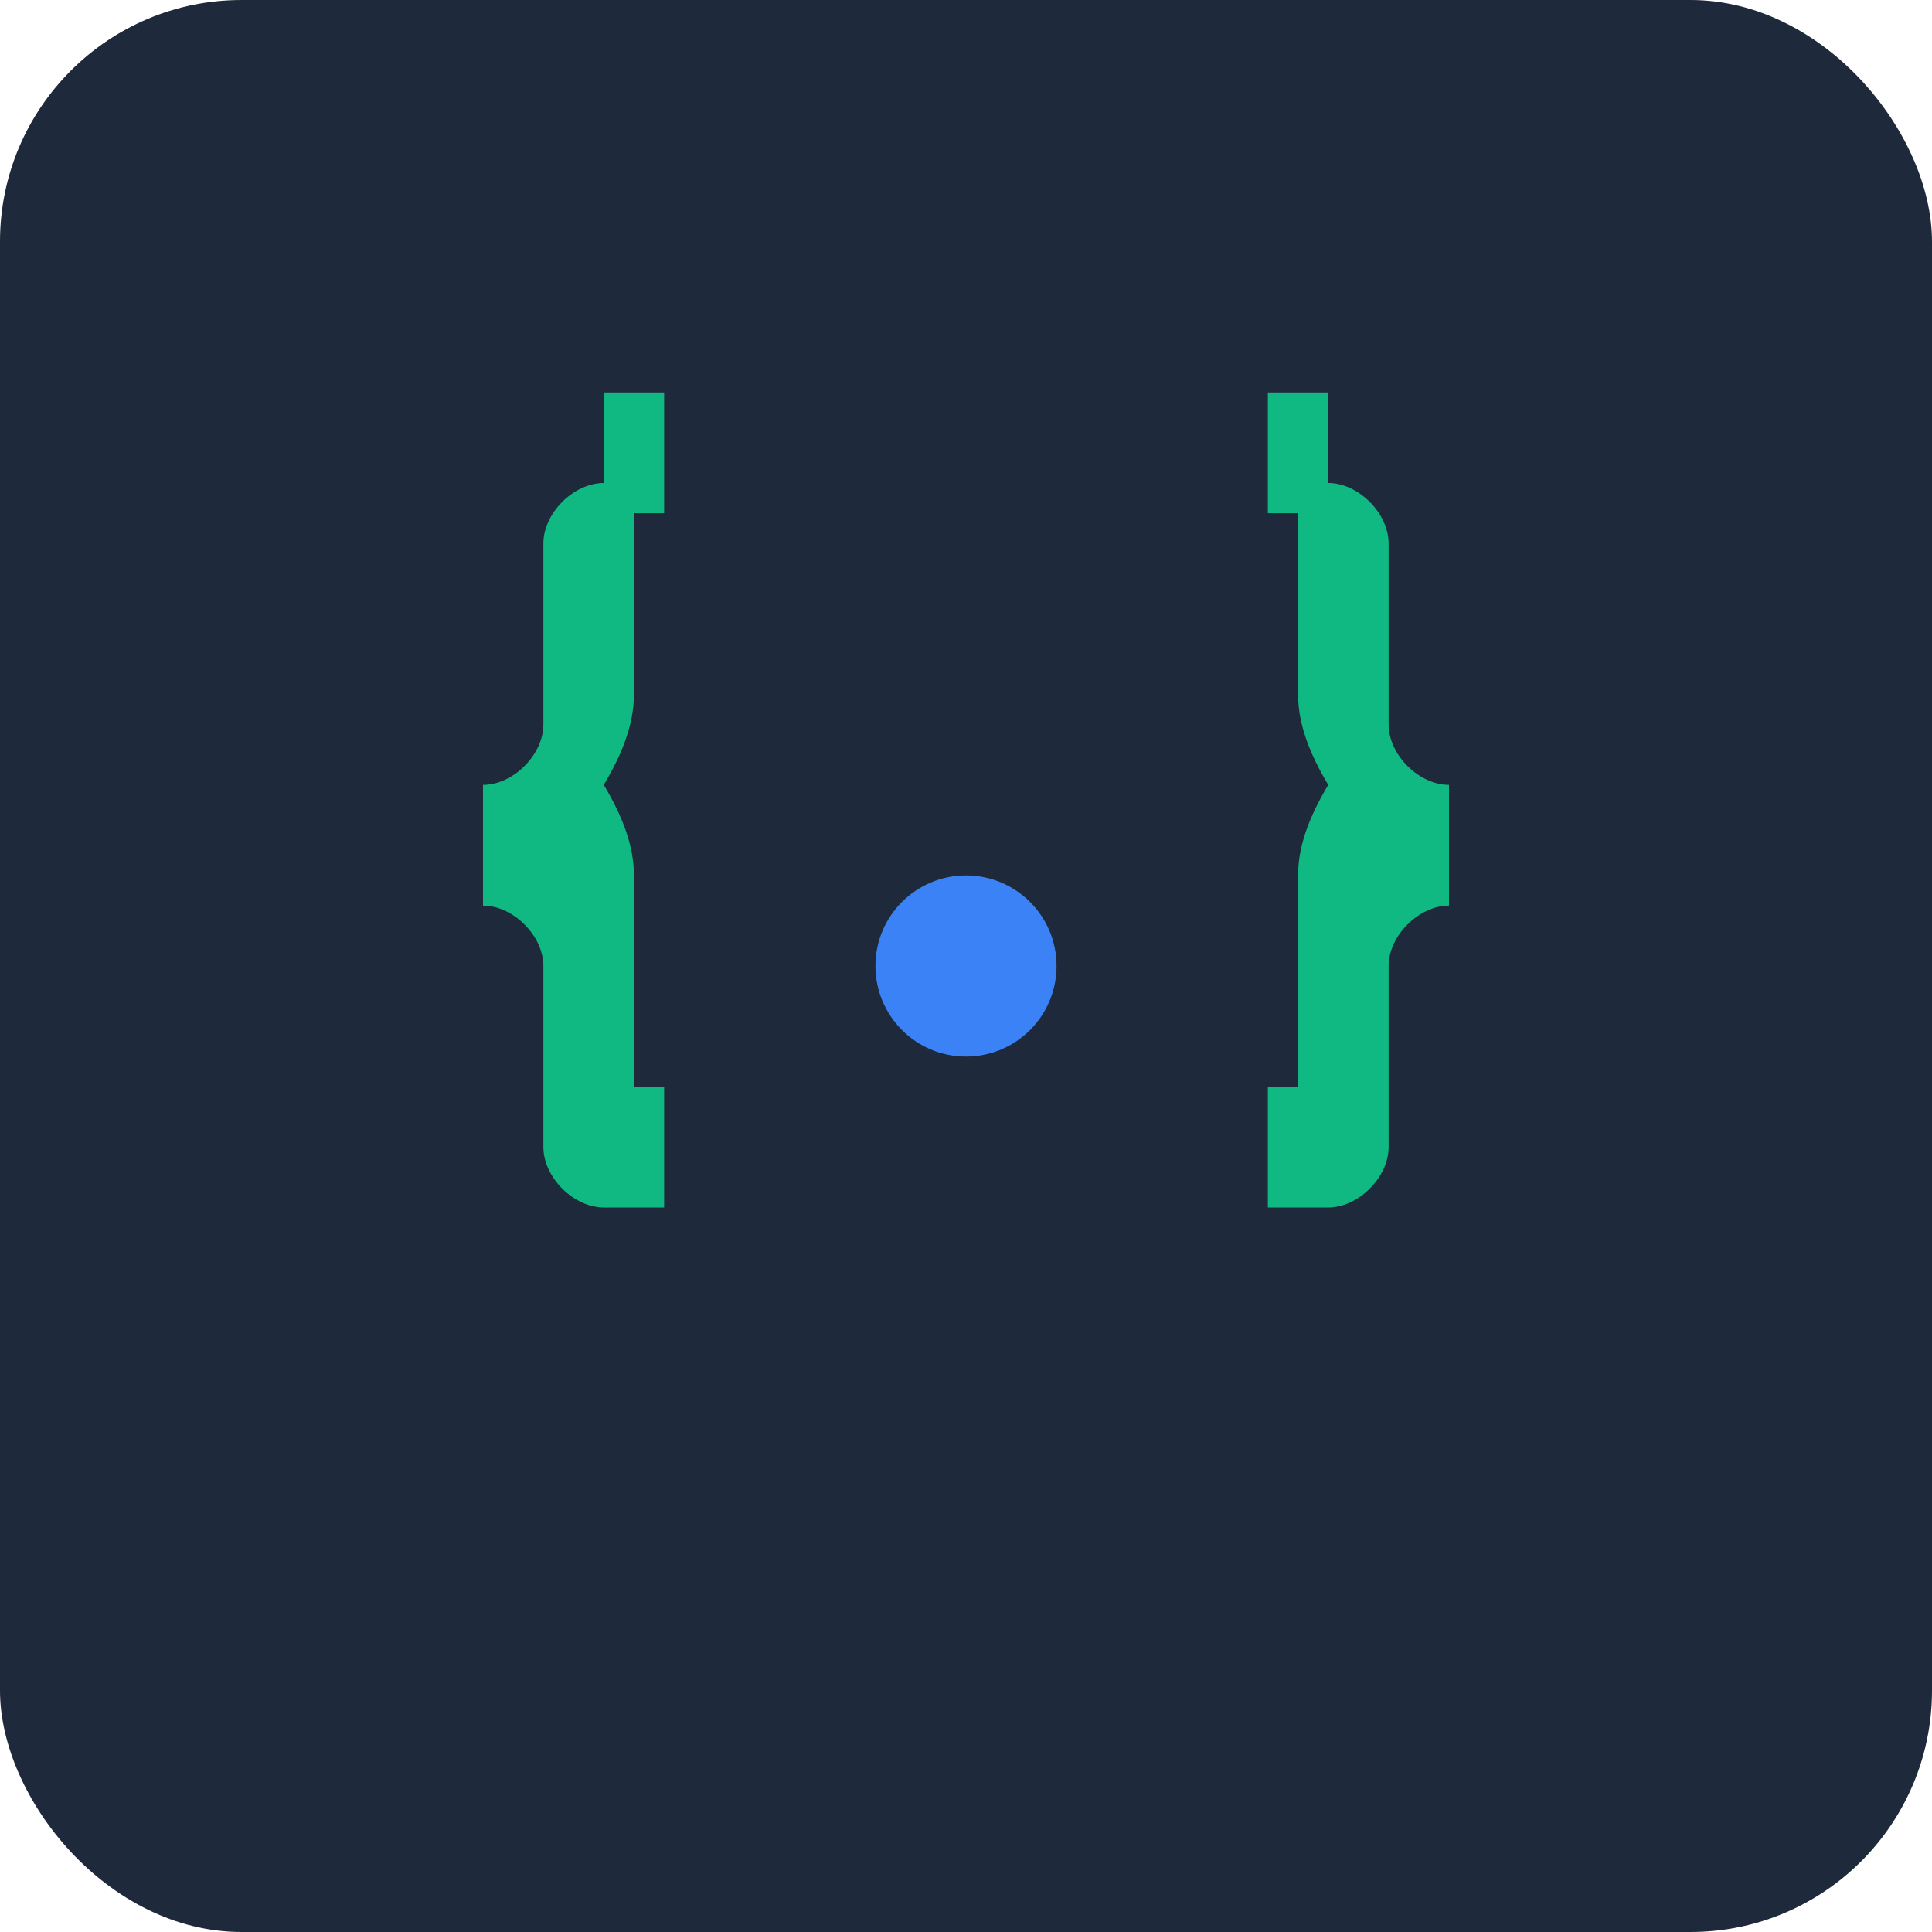
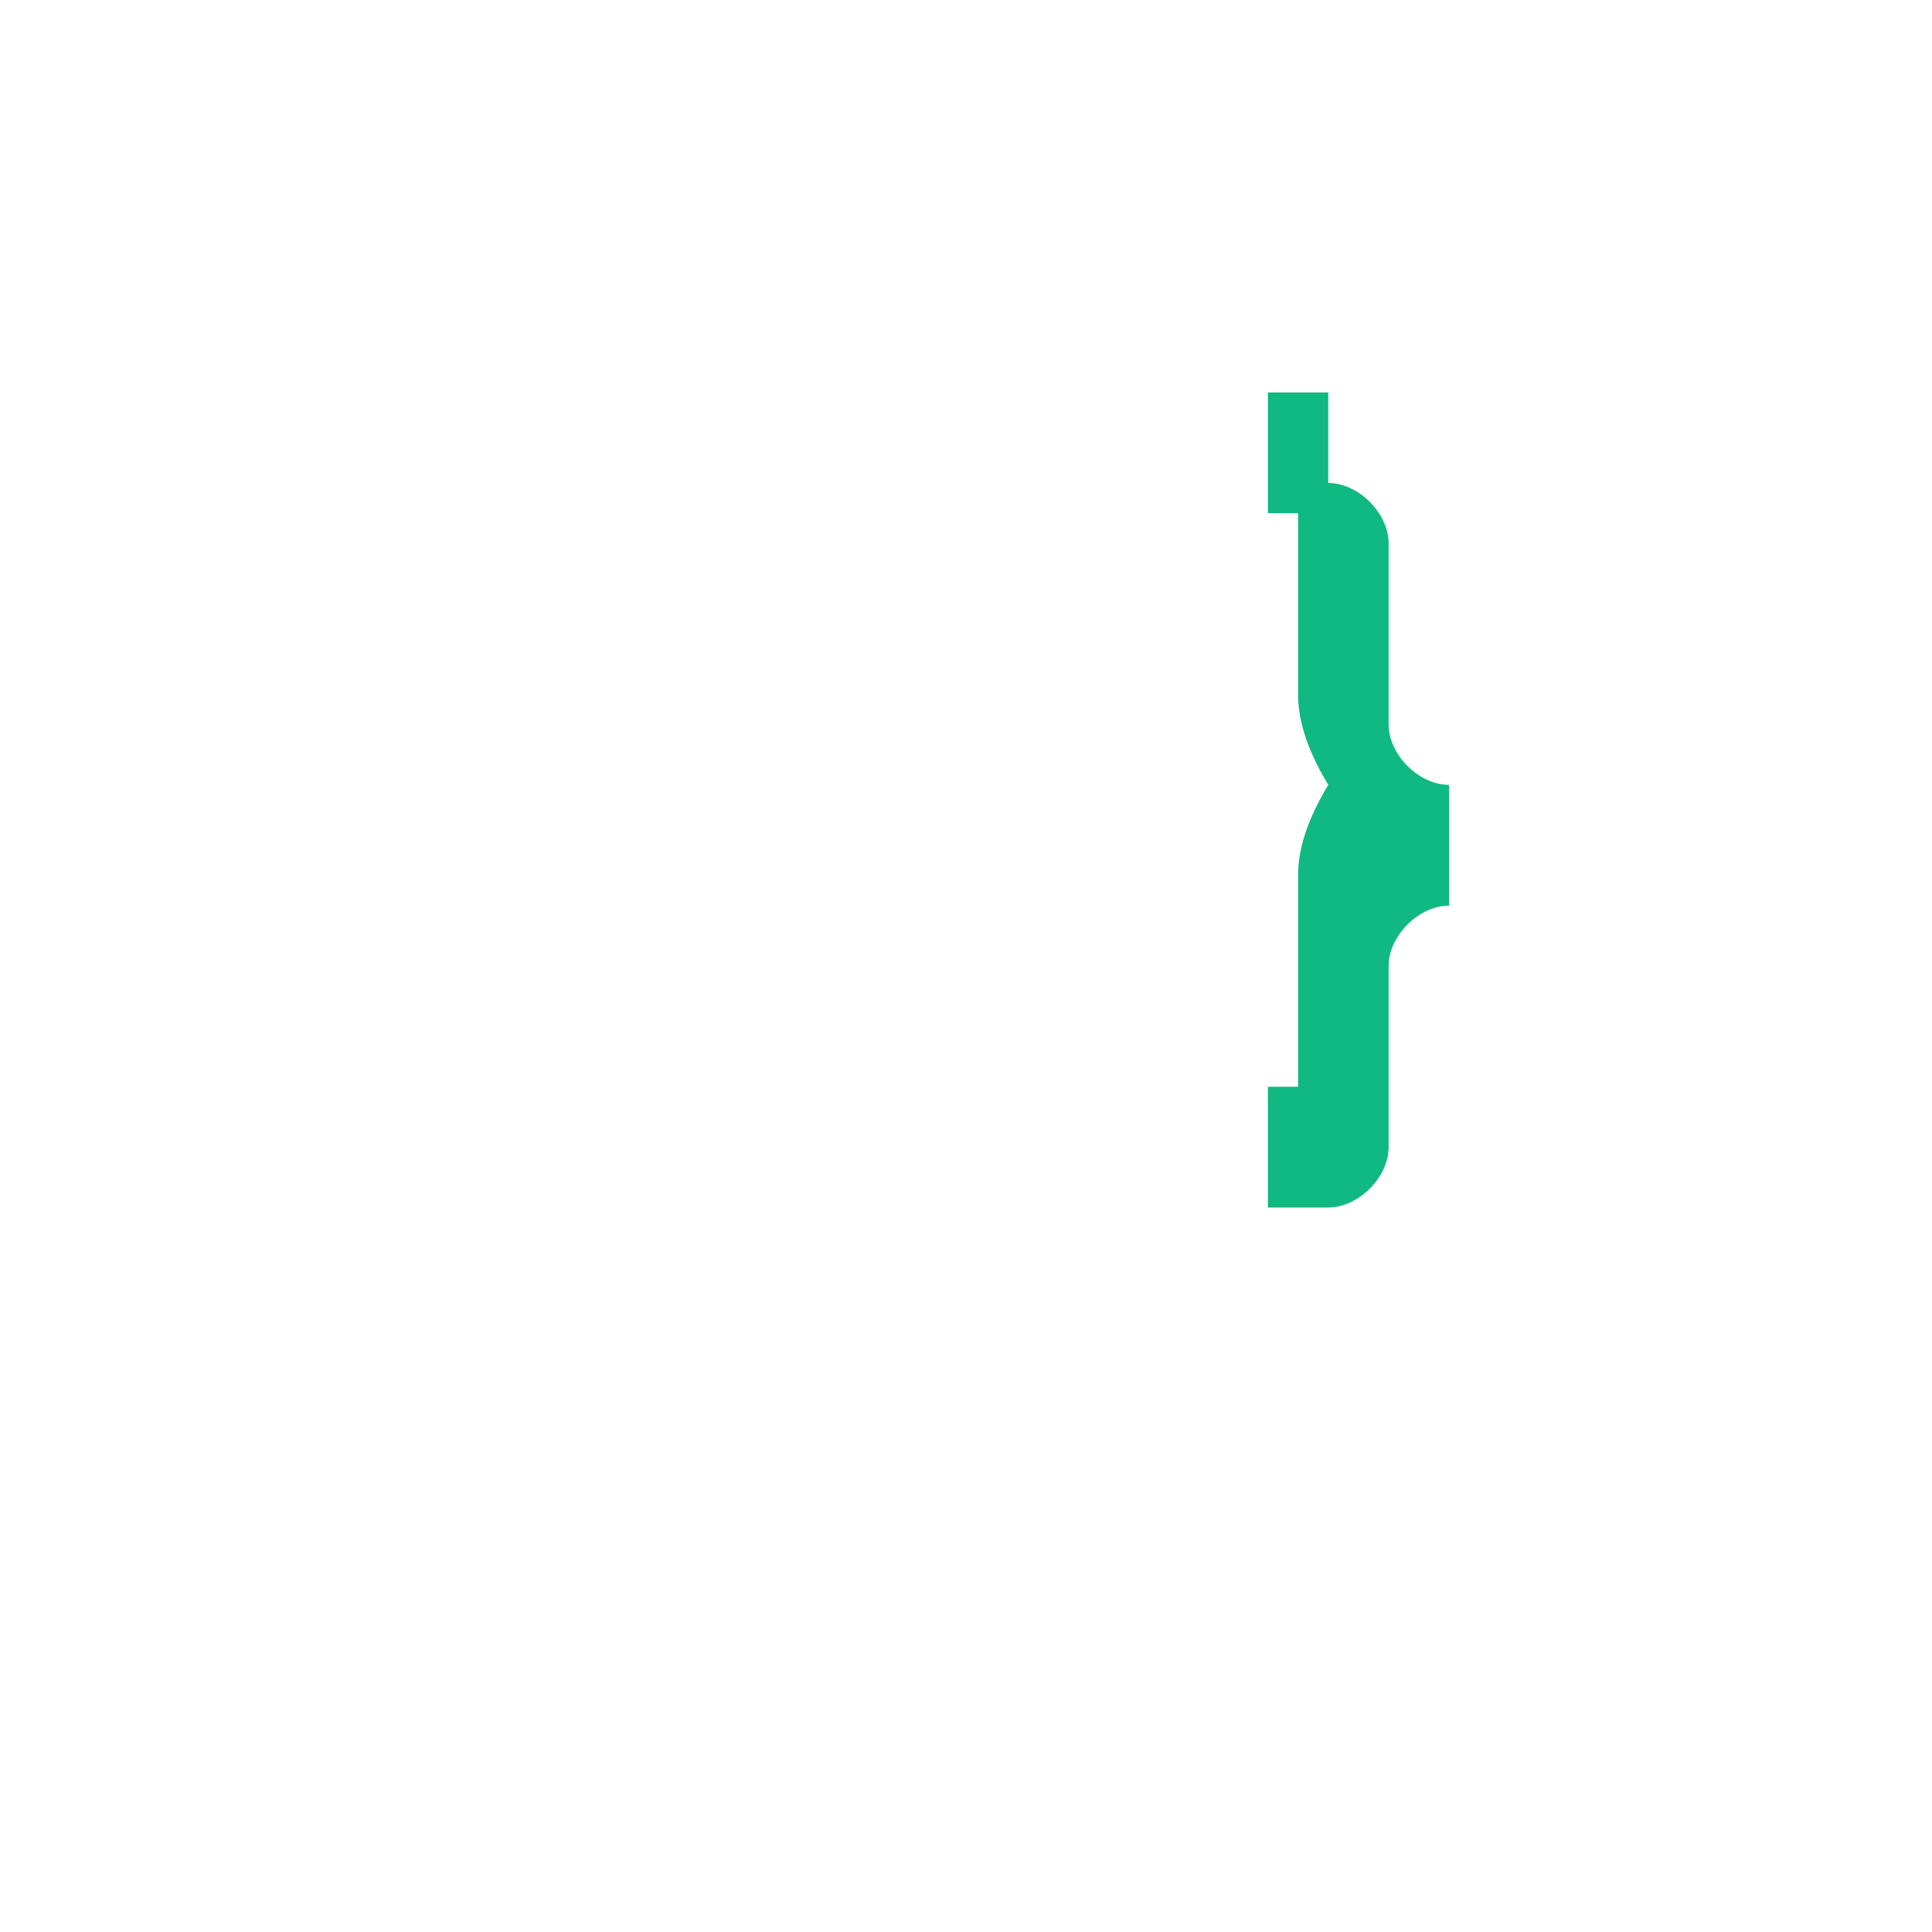
<svg xmlns="http://www.w3.org/2000/svg" viewBox="0 0 32 32" width="32" height="32">
-   <rect width="32" height="32" rx="4" fill="#1e293b" />
-   <path d="M10 8c-.5 0-1 .5-1 1v3c0 .5-.5 1-1 1v2c.5 0 1 .5 1 1v3c0 .5.5 1 1 1h1v-2h-.5v-3.5c0-.5-.2-1-.5-1.5.3-.5.5-1 .5-1.5V8.5h.5v-2h-1z" fill="#10b981" />
  <path d="M22 8c.5 0 1 .5 1 1v3c0 .5.5 1 1 1v2c-.5 0-1 .5-1 1v3c0 .5-.5 1-1 1h-1v-2h.5v-3.5c0-.5.2-1 .5-1.5-.3-.5-.5-1-.5-1.5V8.5h-.5v-2h1z" fill="#10b981" />
-   <circle cx="16" cy="16" r="1.5" fill="#3b82f6" />
</svg>